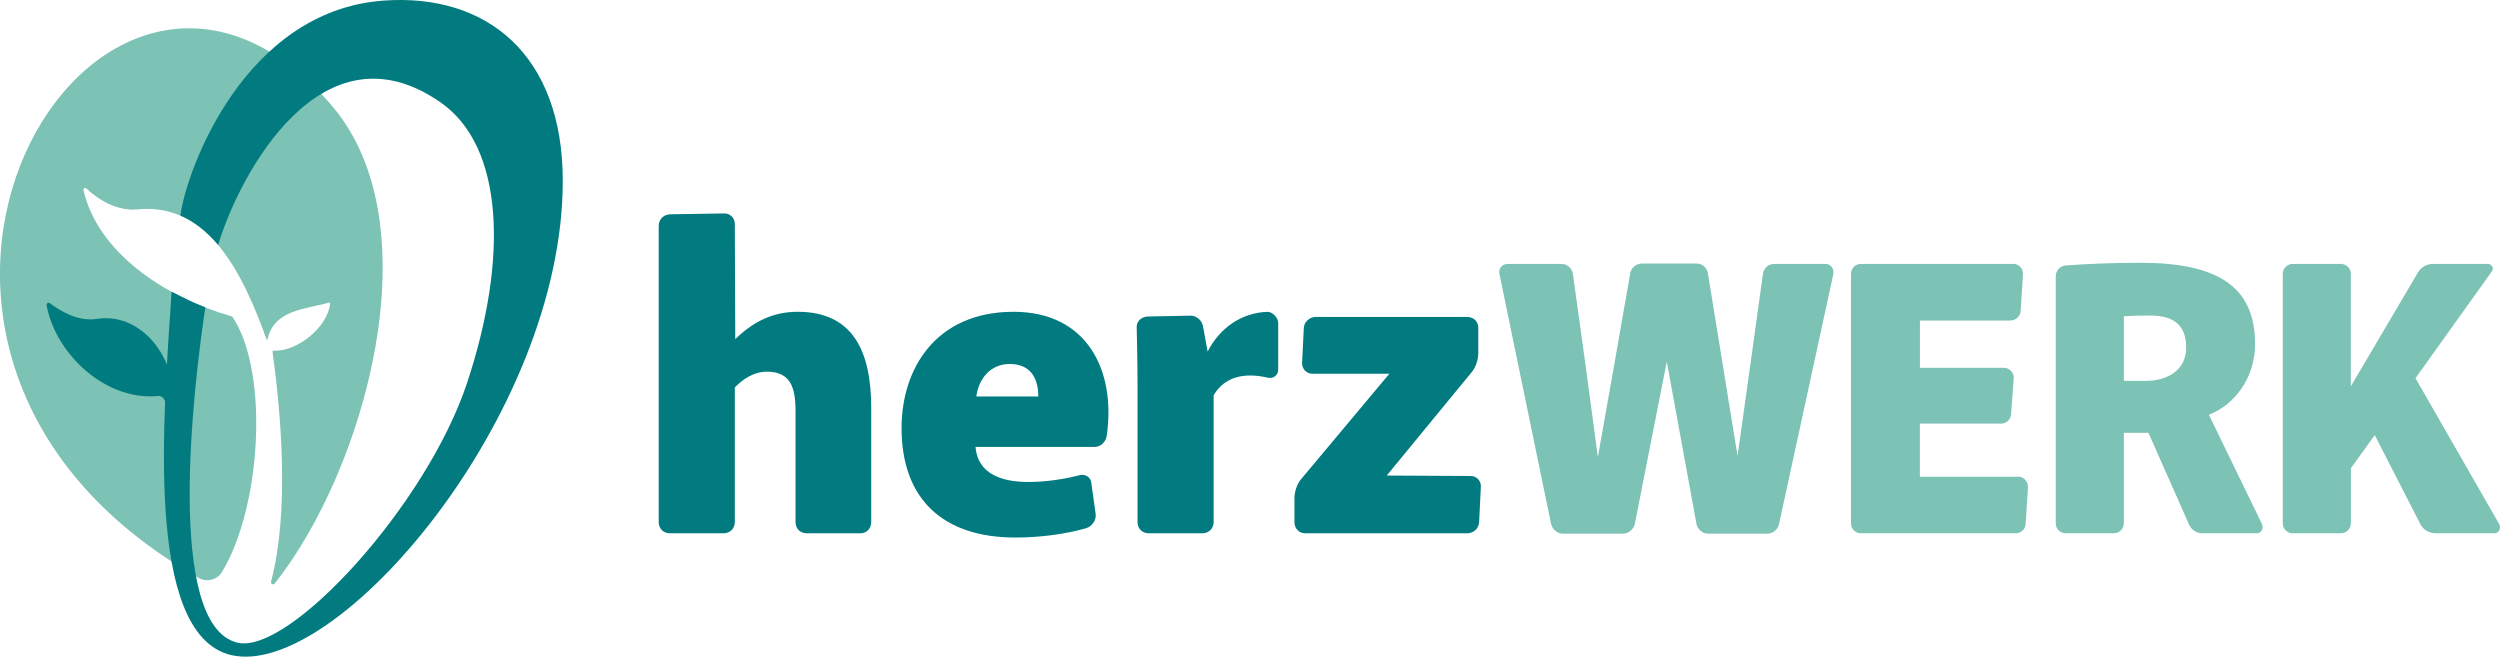
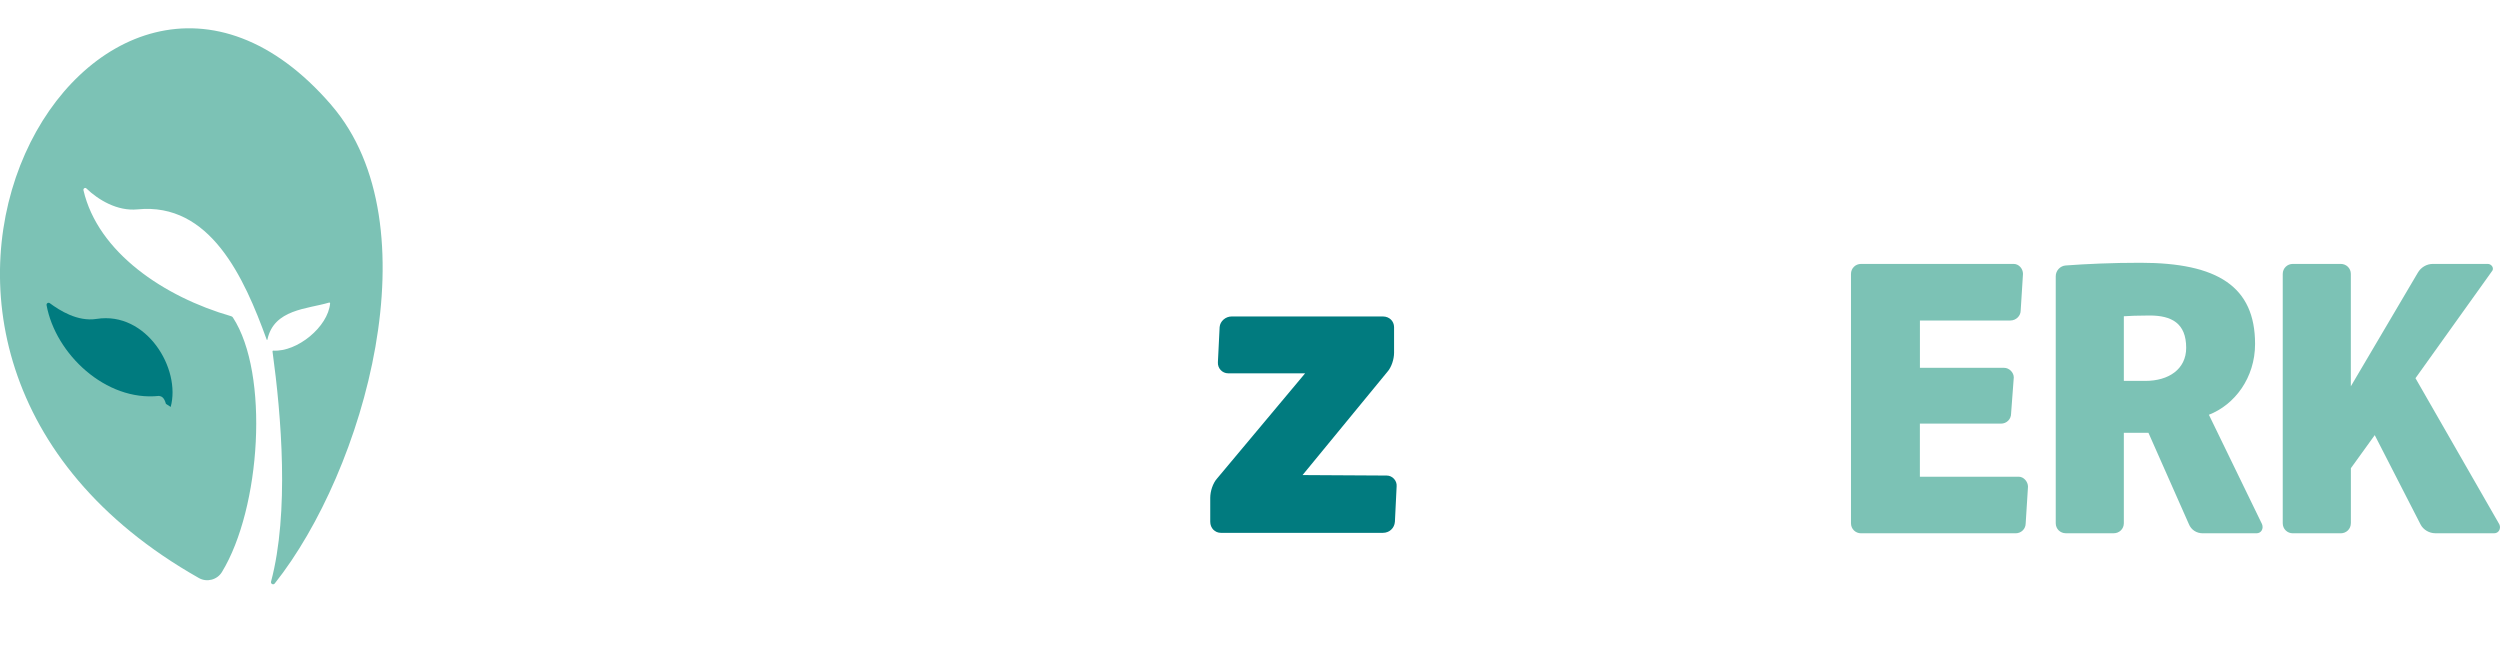
<svg xmlns="http://www.w3.org/2000/svg" id="a" data-name="Ebene 1" viewBox="0 0 564.66 148.32">
  <defs>
    <style>      .b, .c {        fill: #017b7f;      }      .c, .d {        fill-rule: evenodd;      }      .e, .d {        fill: #7cc2b5;      }      .f {        fill: #007b7f;      }    </style>
  </defs>
  <g>
    <path class="d" d="M74.85,23.74c-52.67-61.11-121.84,54.82-29.92,106.82,1.79,1.01,4.12.41,5.19-1.35,8.79-14.4,10.77-44.81,2.48-57.51-.09-.14-.23-.24-.39-.28-15.18-4.38-30.1-14.41-33.36-28.46-.09-.37.38-.68.65-.41,2.69,2.59,7,5.19,11.56,4.74,16.37-1.64,24.07,15.3,29.18,29.43.03.08.14.07.16-.02,1.45-6.88,8.98-6.88,13.93-8.36.12-.04.24.06.23.18-.46,5.29-7.43,11.01-12.84,10.67-.1,0-.18.07-.17.18,2,14.56,3.81,36.41-.33,52-.13.5.51.82.83.42,20.27-25.51,36.11-81.01,12.8-108.04Z" />
-     <path class="c" d="M38.76,65.89c-1.76,27.17-6.3,77.15,13.29,82.03,23.68,5.89,75.11-54.07,75.06-107.14-.03-28.38-17.13-42.31-40.42-40.65-31.62,2.26-44.64,38.54-45.95,48.55,3.13,1.33,6.09,3.7,8.53,6.63,4.84-16.08,23.51-50.86,50.29-32.15,14.23,9.94,15.26,35.19,5.94,63.32-9.15,27.61-40.18,61.45-51.86,58.68-16.49-3.9-9.88-58.45-7.26-75.74-2.99-1.14-4.65-2.03-7.61-3.54Z" />
    <path class="f" d="M38.55,91.91c2.36-8.59-5.43-21.65-16.74-19.88-4.27.67-8.3-1.88-10.56-3.55-.34-.25-.81.04-.73.46,2.01,10.99,13.36,21.78,25.39,20.48.61.1,1.15.32,1.57,1.8" />
  </g>
  <g>
-     <path class="b" d="M196.77,117.94c0,1.45-1.06,2.51-2.41,2.51h-12.17c-1.45,0-2.51-1.06-2.51-2.51v-25.2c0-5.41-1.26-8.79-6.47-8.79-3.09,0-5.6,1.84-7.24,3.57v30.42c0,1.45-1.16,2.51-2.51,2.51h-12.17c-1.45,0-2.51-1.06-2.51-2.51V51.01c0-1.45,1.06-2.51,2.51-2.61l12.17-.19c1.35-.1,2.51.97,2.51,2.32l.1,26.07c4.35-4.25,8.88-6.18,14.1-6.18,12.65,0,16.61,9.17,16.61,21.73v25.78Z" />
-     <path class="b" d="M228.92,70.42c16.61,0,23.18,13.23,21.05,28.01-.19,1.45-1.45,2.51-2.7,2.51h-26.94c.48,6.08,5.89,7.92,11.88,7.92,3.86,0,8.01-.58,11.68-1.55,1.26-.29,2.51.48,2.61,1.84l.97,6.95c.19,1.26-.77,2.8-2.12,3.19-5.02,1.45-10.91,2.12-16.03,2.12-16.32,0-25.69-8.69-25.69-24.72,0-13.42,7.73-26.27,25.3-26.27ZM220.52,89.55h14c0-3.28-1.16-7.34-6.47-7.34-4.44,0-7.05,3.48-7.53,7.34Z" />
-     <path class="b" d="M274.12,117.94c0,1.45-1.16,2.51-2.51,2.51h-12.17c-1.45,0-2.51-1.06-2.51-2.51v-29.94c0-5.7-.1-10.04-.19-14-.1-1.35.97-2.41,2.41-2.51l9.56-.19c1.45-.1,2.7.97,2.99,2.32l1.06,5.79c2.7-5.31,7.63-8.79,13.52-8.98,1.16,0,2.42,1.35,2.42,2.51v10.53c0,1.26-1.06,2.12-2.32,1.84-4.93-1.16-9.66-.48-12.26,3.96v28.68Z" />
-     <path class="b" d="M313.23,107.41l19.02.1c1.26,0,2.32,1.16,2.22,2.41l-.39,8.02c-.1,1.45-1.26,2.51-2.7,2.51h-36.6c-1.35,0-2.41-1.06-2.41-2.51v-5.41c0-1.45.58-3.28,1.54-4.35l19.89-23.76h-17.38c-1.35,0-2.41-1.16-2.32-2.51l.39-7.92c.1-1.35,1.35-2.41,2.7-2.41h34.19c1.45,0,2.51,1.06,2.51,2.41v5.79c0,1.45-.58,3.28-1.55,4.35l-19.12,23.27Z" />
-     <path class="e" d="M389.23,83.17l3.22,19.81,2.78-19.81,2.95-21.29c.17-1.3,1.22-2.26,2.52-2.26h11.65c1.13,0,1.91,1.04,1.74,2.26l-12.25,56.4c-.26,1.39-1.48,2.26-2.69,2.26h-13.38c-1.22,0-2.35-.96-2.61-2.26l-6.69-36.59-7.21,36.59c-.26,1.3-1.48,2.26-2.69,2.26h-13.56c-1.22,0-2.35-.87-2.69-2.26l-11.65-56.4c-.26-1.22.61-2.26,1.82-2.26h12.25c1.22,0,2.35.96,2.52,2.26l2.95,21.29,2.69,20.07,3.56-20.07,3.74-21.38c.17-1.3,1.39-2.26,2.61-2.26h12.43c1.22,0,2.35.96,2.52,2.26l3.48,21.38Z" />
+     <path class="b" d="M313.23,107.41c1.26,0,2.32,1.16,2.22,2.41l-.39,8.02c-.1,1.45-1.26,2.51-2.7,2.51h-36.6c-1.35,0-2.41-1.06-2.41-2.51v-5.41c0-1.45.58-3.28,1.54-4.35l19.89-23.76h-17.38c-1.35,0-2.41-1.16-2.32-2.51l.39-7.92c.1-1.35,1.35-2.41,2.7-2.41h34.19c1.45,0,2.51,1.06,2.51,2.41v5.79c0,1.45-.58,3.28-1.55,4.35l-19.12,23.27Z" />
    <path class="e" d="M433.64,72.39v10.69h19.03c1.13,0,2.17,1.04,2.17,2.17l-.61,8.17c0,1.3-1.04,2.26-2.26,2.26h-18.34v11.99h22.33c1.13,0,2.09,1.13,2.09,2.26l-.52,8.26c0,1.3-1.04,2.26-2.26,2.26h-34.94c-1.22,0-2.26-.96-2.26-2.26v-56.32c0-1.3,1.04-2.26,2.26-2.26h34.5c1.13,0,2.09,1.04,2.09,2.26l-.52,8.26c0,1.22-1.04,2.26-2.35,2.26h-20.42Z" />
    <path class="e" d="M510.9,118.36c.43,1.04-.17,2.09-1.22,2.09h-12.17c-1.39,0-2.61-.78-3.13-2.09l-9.12-20.6h-5.56v20.42c0,1.3-1.04,2.26-2.26,2.26h-10.86c-1.22,0-2.26-.96-2.26-2.26v-55.79c0-1.3,1.04-2.35,2.26-2.43,4.69-.35,10.52-.61,16.86-.61,17.47,0,25.9,5.39,25.9,18.34,0,7.65-4.61,13.73-10.43,15.99l11.99,24.68ZM484.57,86.03c5.21,0,9.21-2.61,9.21-7.47,0-5.56-3.3-7.3-8.26-7.3-2.78,0-4.52.09-5.82.17v14.6h4.87Z" />
    <path class="e" d="M530.97,118.19c0,1.3-1.04,2.26-2.26,2.26h-10.86c-1.22,0-2.26-.96-2.26-2.26v-56.32c0-1.3,1.04-2.26,2.26-2.26h10.86c1.22,0,2.26.96,2.26,2.26v25.38l15.12-25.64c.7-1.22,2-2,3.39-2h12.43c.87,0,1.56,1.04.87,1.74l-17.21,24.07,18.95,33.02c.43.96-.17,2-1.13,2h-13.38c-1.3,0-2.69-.78-3.3-2l-10.34-20.16-5.39,7.47v12.43Z" />
  </g>
</svg>